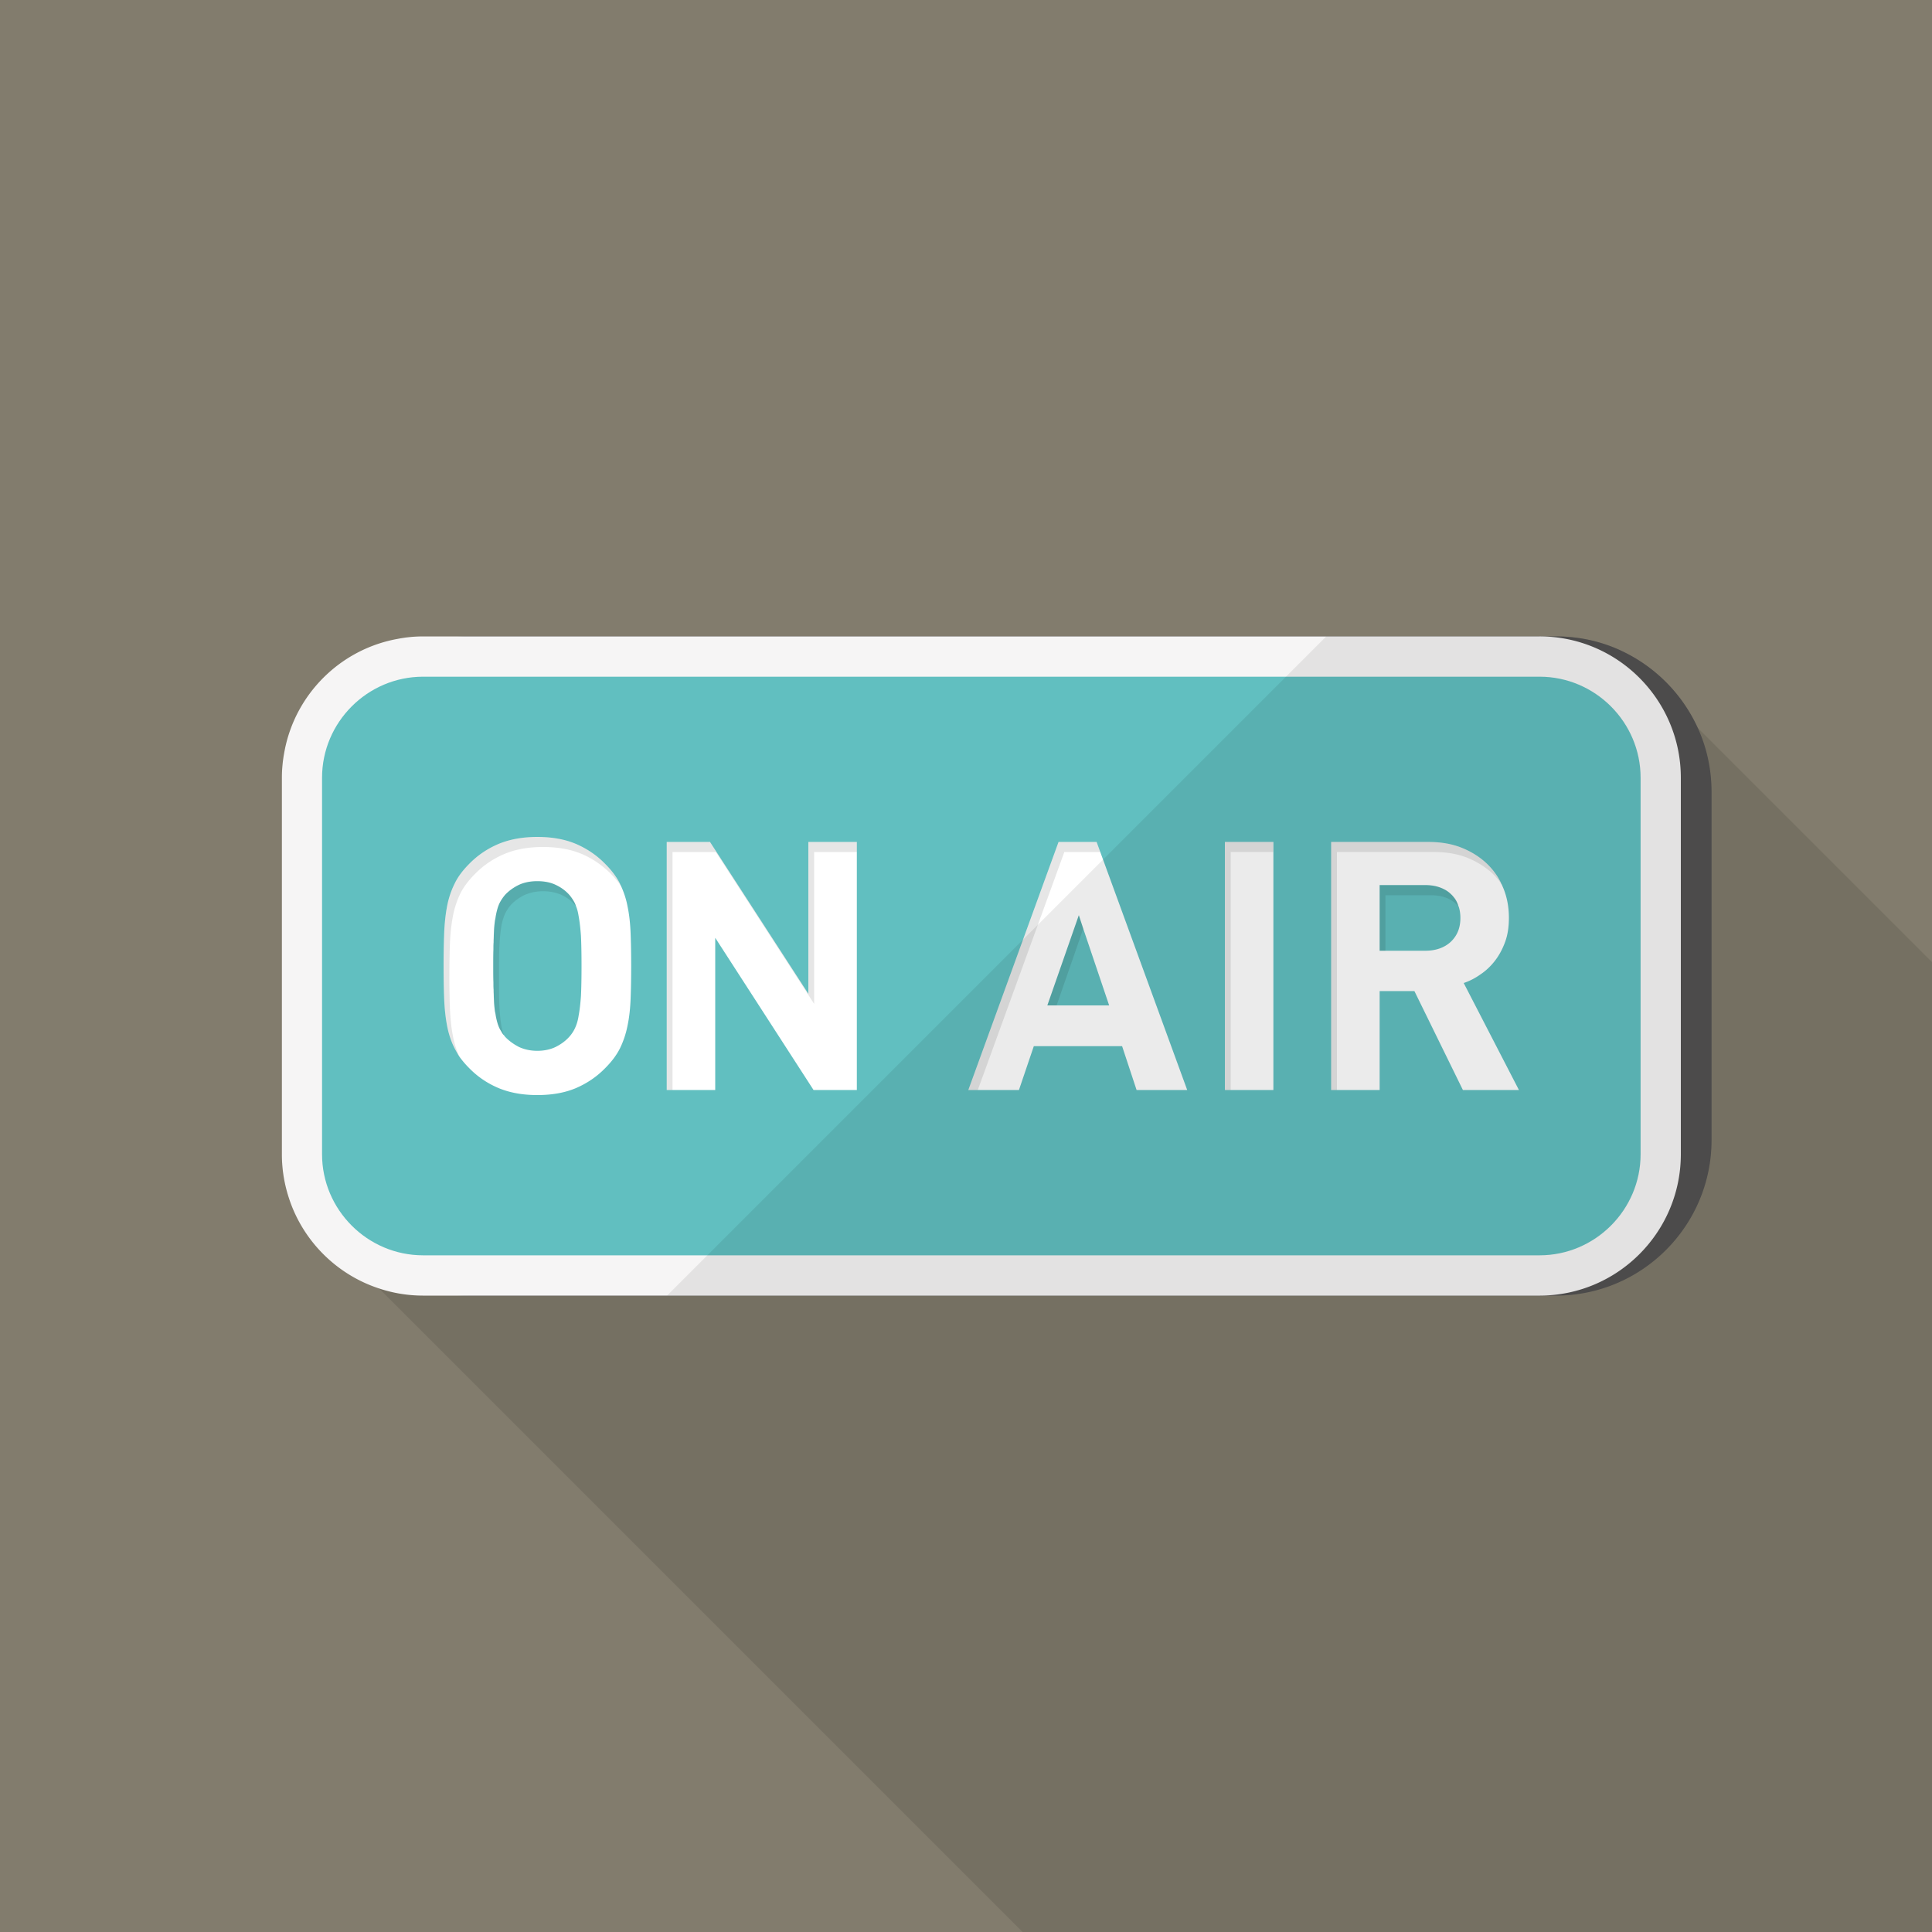
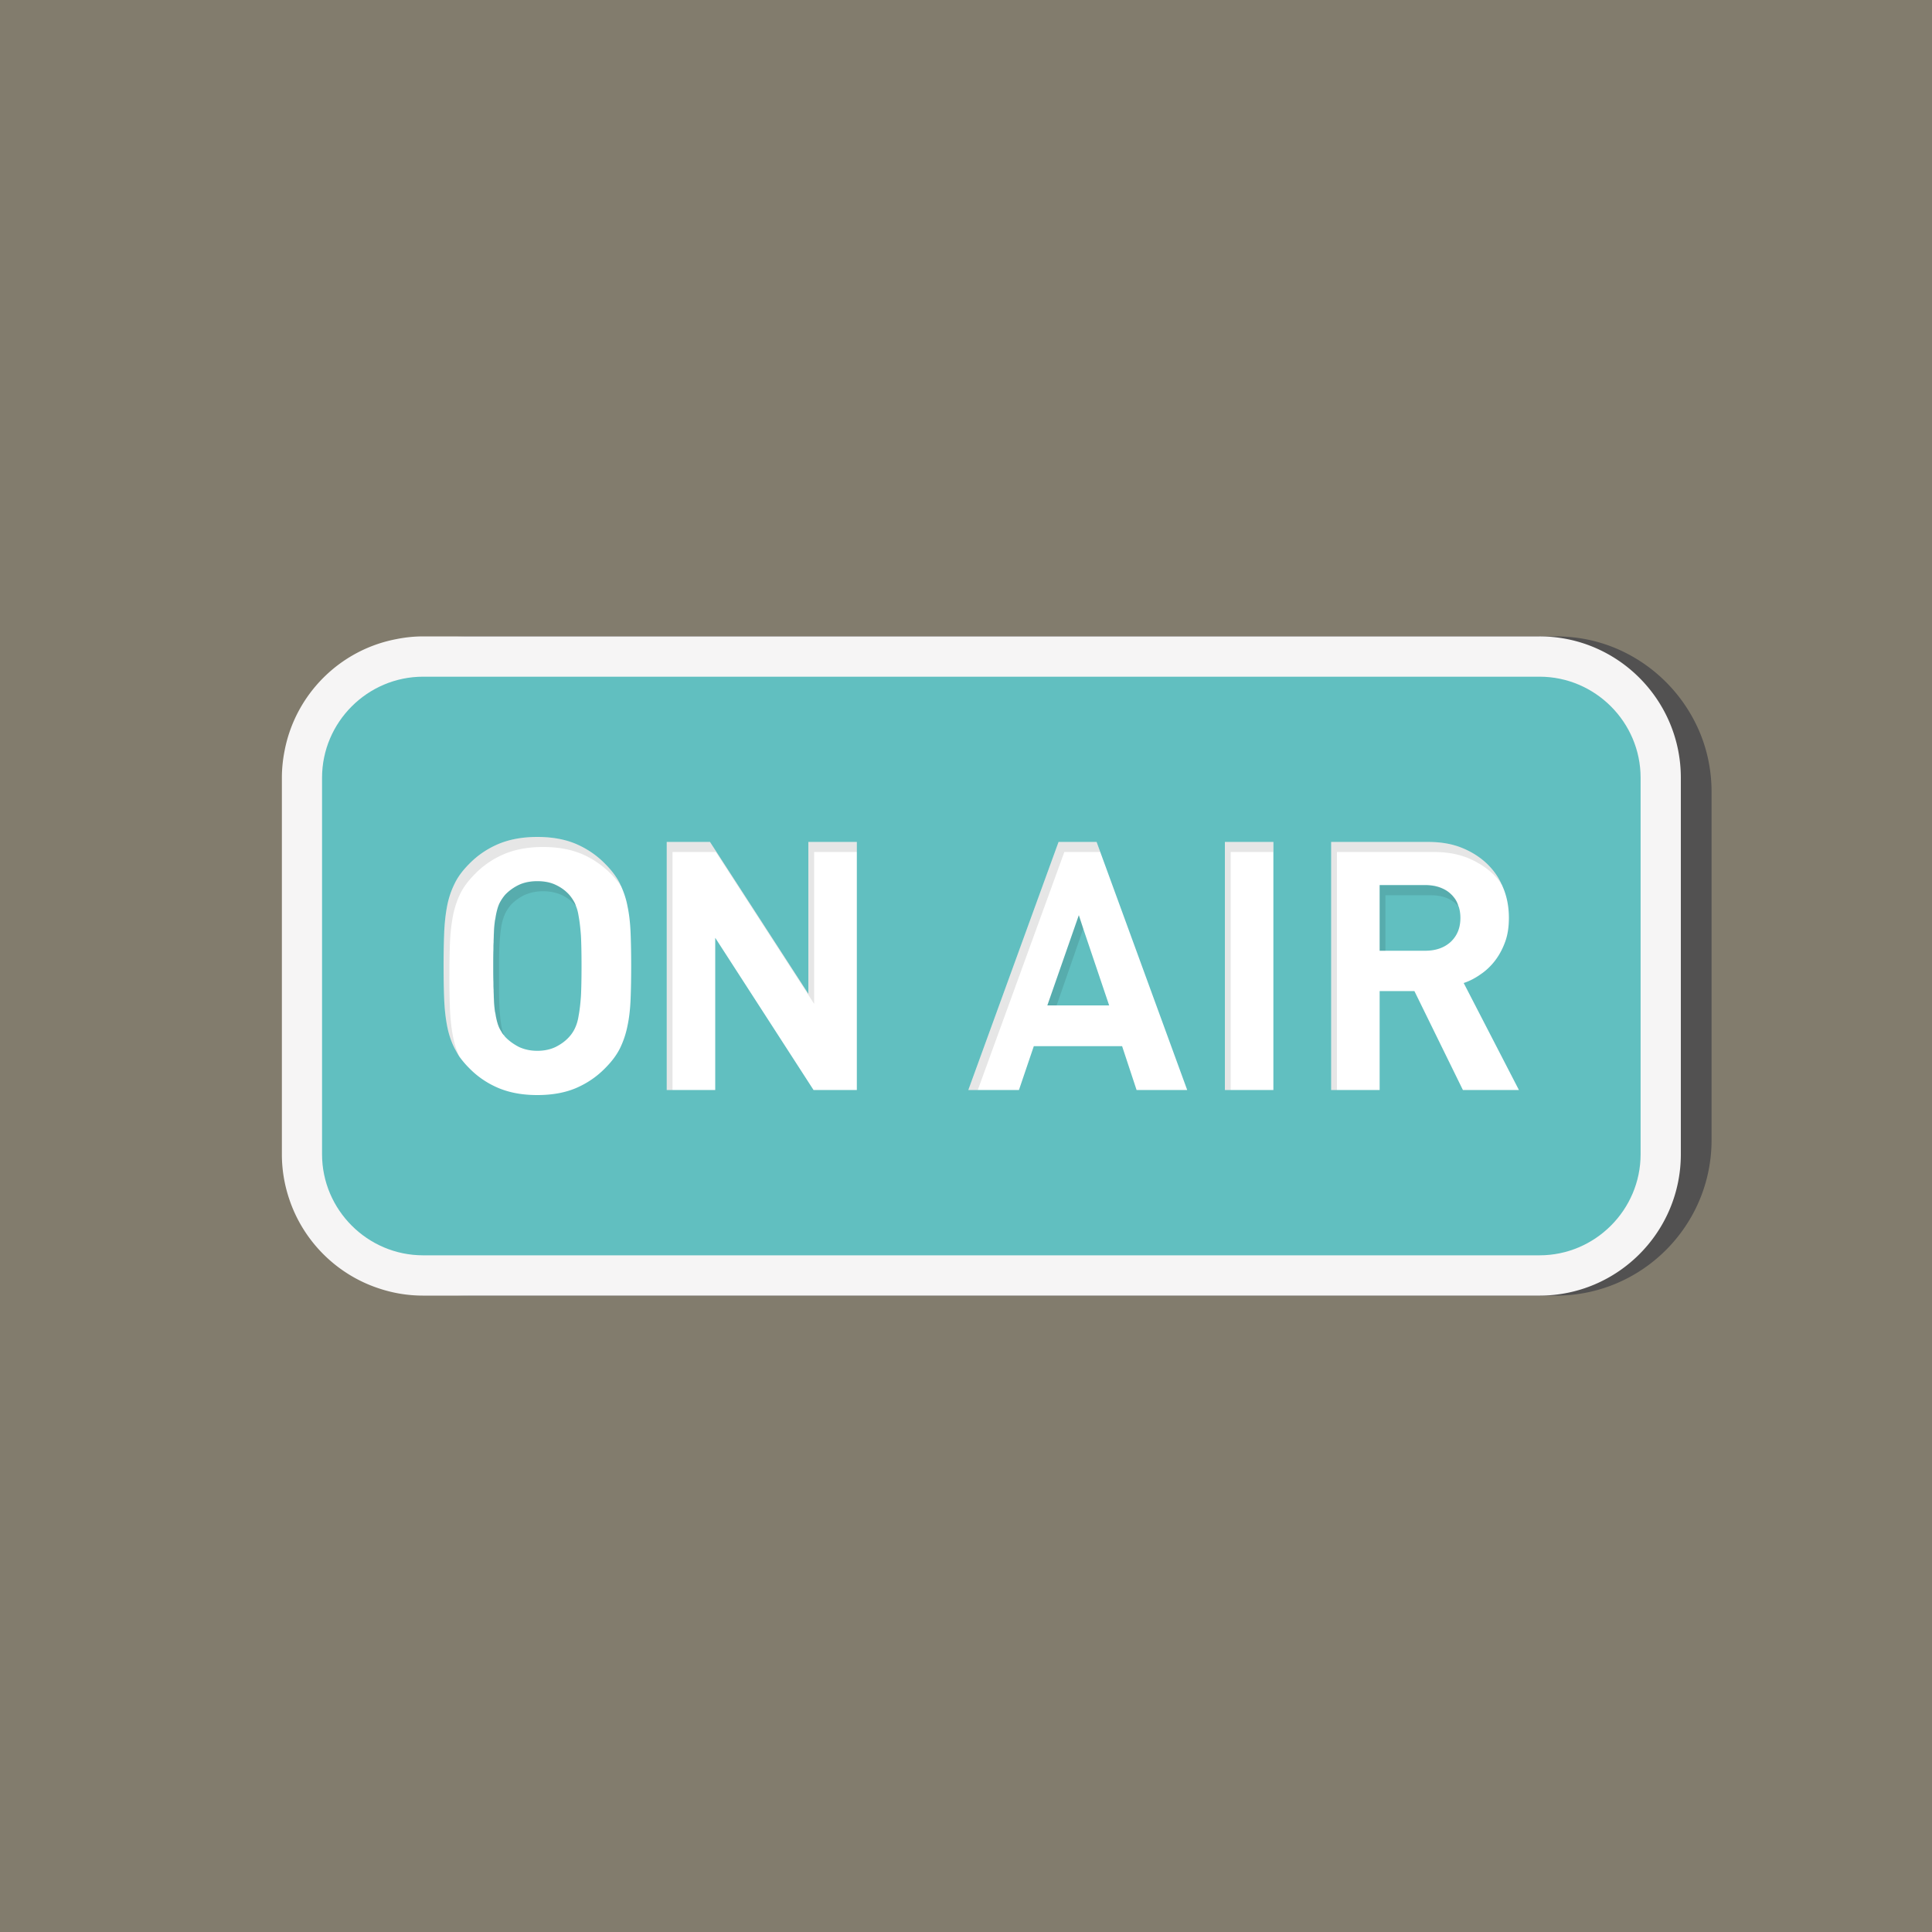
<svg xmlns="http://www.w3.org/2000/svg" viewBox="0 0 512 512">
  <path fill="#827c6d" d="M0 0h512v512H0z" />
-   <path d="M512 254.976V512H271.002L100.454 341.453l-23.859-23.859a37.007 37.007 0 01-1.894-11.725v-99.738c0-2.457.256-4.864.717-7.167l29.645-29.595a35.617 35.617 0 017.066-.716h300.237c6.042 0 11.776 1.28 16.947 3.635l20.633 20.634L512 254.976z" opacity=".1" fill="#040000" />
  <path d="M453.581 209.869v92.262c0 22.733-18.483 41.216-41.216 41.216H124.058c-22.784 0-41.267-18.484-41.267-41.216v-92.262c0-22.732 18.483-41.216 41.267-41.216h288.307c6.042 0 11.776 1.28 16.947 3.635a41.727 41.727 0 0120.633 20.634c2.356 5.17 3.636 10.905 3.636 16.947z" fill="#525151" />
  <path d="M445.44 206.131v99.738c0 20.685-16.793 37.479-37.427 37.479H112.128c-4.096 0-7.987-.666-11.674-1.895-11.264-3.686-20.173-12.595-23.859-23.859a37.007 37.007 0 01-1.894-11.725v-99.738c0-2.457.256-4.864.717-7.167 2.867-15.003 14.694-26.777 29.645-29.595a35.617 35.617 0 017.066-.716h295.885c20.633-.001 37.426 16.793 37.426 37.478z" fill="#f6f5f5" />
  <path d="M407.997 179.331h-295.87c-14.729 0-26.779 12.051-26.779 26.779v99.782c0 14.729 12.051 26.779 26.779 26.779h295.87c14.729 0 26.779-12.051 26.779-26.779V206.11c0-14.728-12.05-26.779-26.779-26.779z" fill="#61bfc0" />
  <g fill="#fff">
    <path d="M167.117 247.296c-.103-2.56-.359-4.967-.819-7.118-.358-1.945-.973-3.738-1.741-5.427 0 0 0-.05-.051-.05-.051-.205-.153-.307-.205-.512-.922-1.842-2.253-3.584-3.943-5.274-2.253-2.304-4.864-4.045-7.731-5.274-2.918-1.229-6.298-1.842-10.24-1.842-3.891 0-7.27.614-10.24 1.842-2.918 1.229-5.529 2.97-7.782 5.274-1.69 1.69-3.021 3.431-3.891 5.274-.922 1.842-1.587 3.84-1.997 5.99-.41 2.15-.666 4.558-.768 7.118a221.22 221.22 0 00-.154 8.704c0 3.226.051 6.092.154 8.704.102 2.56.358 4.966.768 7.117.41 2.15 1.075 4.198 1.997 5.99.358.665.717 1.331 1.126 1.996l.103.103v.051a24.665 24.665 0 002.662 3.124c2.253 2.304 4.864 4.044 7.782 5.274 2.97 1.229 6.349 1.842 10.24 1.842 3.943 0 7.322-.614 10.24-1.842 2.867-1.23 5.478-2.97 7.731-5.274 1.69-1.69 3.021-3.431 3.943-5.274a24.27 24.27 0 001.997-5.99c.461-2.151.717-4.557.819-7.117.102-2.611.154-5.478.154-8.704 0-3.227-.052-6.093-.154-8.705zm-13.159 16.691c-.153 2.099-.358 3.84-.614 5.171-.205 1.383-.563 2.458-.973 3.328a9.042 9.042 0 01-1.536 2.304c-.973 1.076-2.15 1.946-3.584 2.663-1.382.666-3.021 1.024-4.864 1.024-1.792 0-3.43-.357-4.864-1.024-1.382-.716-2.611-1.586-3.635-2.663a2.9 2.9 0 01-.307-.409c-.256-.256-.512-.564-.666-.922a9.262 9.262 0 01-.563-.973c-.41-.87-.717-1.945-.973-3.328a9.563 9.563 0 00-.205-1.075 32.388 32.388 0 01-.256-2.613c0-.46-.051-.973-.051-1.484 0-.512-.051-1.076-.051-1.69-.051-.614-.051-1.229-.051-1.894-.051-1.332-.051-2.816-.051-4.404s0-3.072.051-4.404c0-.665 0-1.28.051-1.894 0-.615.051-1.178.051-1.69 0-.511.051-1.024.051-1.485.051-.973.154-1.842.256-2.611.103-.409.154-.768.205-1.126.256-1.382.563-2.509.973-3.379.41-.82.922-1.587 1.536-2.304 1.024-1.076 2.253-1.946 3.635-2.611 1.434-.666 3.072-.973 4.864-.973 1.843 0 3.482.306 4.864.973 1.434.665 2.611 1.535 3.584 2.611a11.24 11.24 0 011.536 2.304c.103.256.205.513.307.819.307.717.512 1.588.666 2.56.256 1.383.461 3.124.614 5.223.103 2.099.154 4.761.154 7.988 0 3.227-.051 5.889-.154 7.988zM214.221 223.129v40.244l-26.061-40.244h-11.469v65.741h12.851v-40.345l26.061 40.345h11.469v-65.741h-12.851zM291.584 225.791l-.973-2.663h-10.086l-23.911 65.741h13.415l3.942-11.622h23.398l3.84 11.622h13.414l-23.039-63.078zm-14.029 40.654l8.346-23.911 1.178 3.585 6.861 20.326h-16.385zM324.608 223.129v65.741h12.851v-65.741h-12.851zM387.891 260.506c1.587-.512 3.123-1.332 4.557-2.356 1.434-.973 2.714-2.201 3.84-3.686 1.075-1.434 1.946-3.072 2.611-4.915.666-1.842.973-3.943.973-6.298 0-2.765-.461-5.376-1.434-7.783l-.461-1.075c0-.051-.051-.051-.102-.103 0-.102-.051-.205-.103-.307-.87-1.842-2.048-3.43-3.533-4.915-1.843-1.792-4.096-3.277-6.758-4.352-2.611-1.075-5.632-1.588-8.96-1.588h-25.754v65.741h12.851v-26.214h9.216l12.851 26.214h14.848l-14.642-28.363zm-3.379-10.957c-1.69 1.587-3.994 2.406-6.81 2.406h-12.083v-17.408h12.083c1.383 0 2.714.204 3.84.614 1.127.41 2.15.973 2.97 1.793.41.357.717.768 1.075 1.229.41.614.717 1.28.922 1.996l.051.051c.307.921.461 1.946.461 3.021 0 2.612-.819 4.659-2.509 6.298z" />
  </g>
  <g fill="#040000">
    <g opacity=".1">
      <path d="M164.301 234.189c-.922-1.842-2.253-3.584-3.943-5.274-2.253-2.304-4.864-4.045-7.731-5.274-2.918-1.229-6.298-1.842-10.24-1.842-3.891 0-7.27.614-10.24 1.842-2.918 1.229-5.529 2.97-7.782 5.274-1.69 1.69-3.021 3.431-3.891 5.274-.922 1.842-1.587 3.84-1.997 5.99-.41 2.15-.666 4.558-.768 7.118a221.22 221.22 0 00-.154 8.704c0 3.226.051 6.092.154 8.704.102 2.56.358 4.966.768 7.117.41 2.15 1.075 4.198 1.997 5.99.358.665.717 1.331 1.126 1.996l.103.103a23.153 23.153 0 01-1.69-5.426c-.409-2.151-.666-4.557-.768-7.117a221.293 221.293 0 01-.154-8.704c0-3.226.051-6.094.154-8.704.102-2.56.358-4.915.768-7.117a24.871 24.871 0 011.946-5.99c.922-1.844 2.253-3.584 3.942-5.274 2.253-2.304 4.864-4.045 7.783-5.274 2.919-1.229 6.349-1.842 10.24-1.842s7.322.614 10.24 1.842c2.867 1.229 5.427 2.97 7.731 5.274 1.024 1.024 1.843 2.049 2.611 3.124-.052-.207-.154-.309-.205-.514zM214.221 223.129v40.244l-26.061-40.244h-11.469v65.741h1.536v-63.079h11.469l26.061 40.244v-40.244h11.315v-2.663h-12.851zM290.611 223.129h-10.086l-23.911 65.741h2.509l22.938-63.079h9.523l-.973-2.662zM324.608 223.129v65.741h1.536v-63.079h11.264v-2.663h-12.8zM397.773 233.984c-.87-1.842-2.048-3.43-3.533-4.915-1.843-1.792-4.096-3.277-6.758-4.352-2.611-1.075-5.632-1.588-8.96-1.588h-25.754v65.741h1.536v-63.079h25.754c3.328 0 6.297.512 8.96 1.587 2.662 1.128 4.915 2.56 6.758 4.353.768.768 1.536 1.69 2.099 2.56.051.051.102.051.102.103-.05-.154-.153-.308-.204-.41z" />
    </g>
    <g opacity=".1">
      <path d="M152.371 239.411a11.267 11.267 0 00-1.536-2.304c-.973-1.076-2.15-1.946-3.584-2.611-1.382-.666-3.021-.973-4.864-.973-1.792 0-3.43.306-4.864.973-1.382.665-2.611 1.535-3.635 2.611a11.28 11.28 0 00-1.536 2.304c-.41.87-.717 1.996-.973 3.379-.051.359-.102.718-.205 1.126a32.423 32.423 0 00-.256 2.611c-.051.461-.051.974-.102 1.485 0 .512-.051 1.075 0 1.69-.051.614-.051 1.229-.051 1.894-.051 1.331-.051 2.816-.051 4.404s0 3.071.051 4.404c0 .665 0 1.28.051 1.894-.051.614 0 1.178 0 1.69.051.511.051 1.024.102 1.484.051.974.154 1.844.256 2.613.103.409.154.716.205 1.075.256 1.383.563 2.458.973 3.328.153.307.358.665.563.973.205.359.41.666.666.922-.307-.717-.512-1.536-.717-2.56a50.004 50.004 0 01-.512-5.172c-.103-2.099-.103-4.761-.103-7.986 0-3.226 0-5.889.103-7.988a52.76 52.76 0 01.512-5.223c.256-1.382.614-2.509 1.024-3.379.41-.82.922-1.587 1.536-2.305 1.024-1.075 2.253-1.945 3.635-2.61 1.433-.615 3.072-.973 4.864-.973 1.843 0 3.482.357 4.864.973 1.434.665 2.611 1.535 3.533 2.61.154.155.256.307.358.461a13.561 13.561 0 00-.307-.82zM285.901 242.534l-8.346 23.911h2.457l7.066-20.326-1.177-3.585zM385.587 238.182c-.358-.461-.665-.871-1.075-1.229-.819-.82-1.843-1.383-2.97-1.793-1.126-.357-2.457-.563-3.84-.563h-12.083v17.356h1.536v-14.694h12.083c2.816 0 5.069.768 6.758 2.406.205.154.358.306.512.511a7.067 7.067 0 00-.921-1.994z" />
    </g>
  </g>
  <path fill="none" d="M258.765 131.789v1.28" />
-   <path d="M412.341 168.667h-60.883L176.791 343.335H412.341c22.768 0 41.224-18.456 41.224-41.224v-92.22c.001-22.767-18.456-41.224-41.224-41.224z" opacity=".08" fill="#040000" />
</svg>